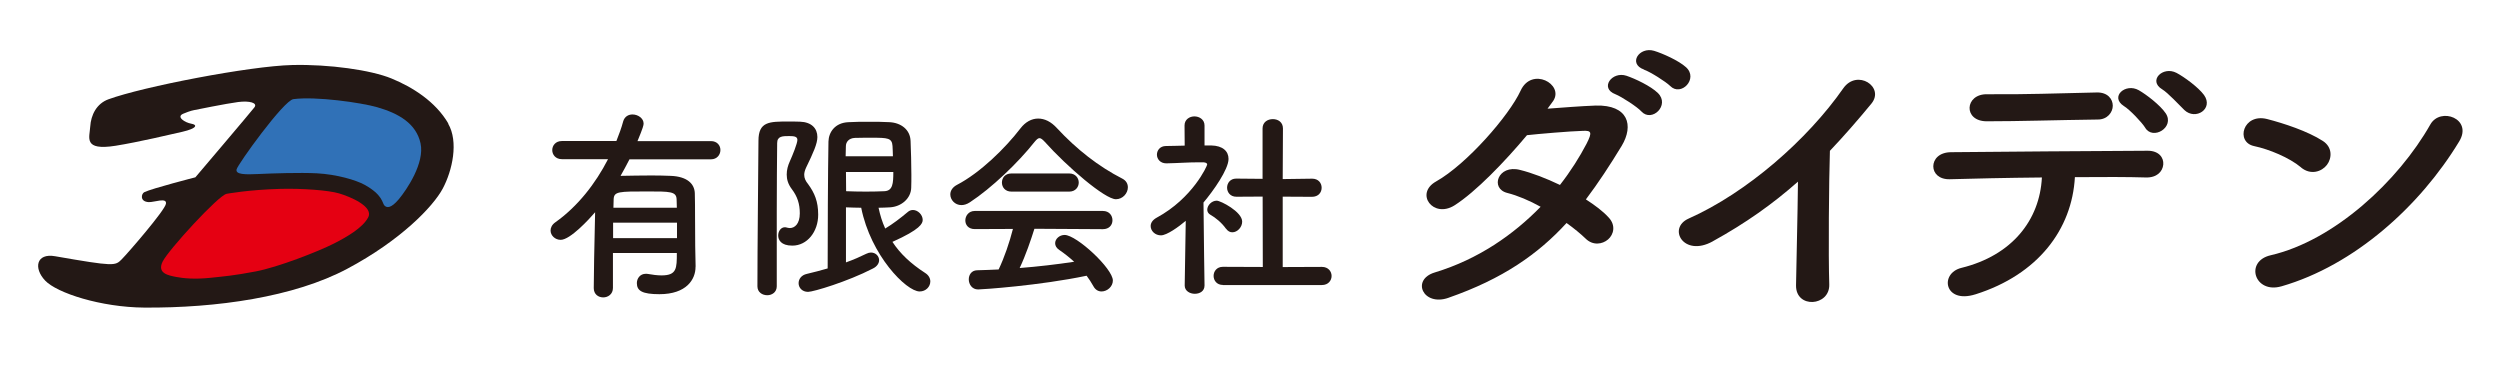
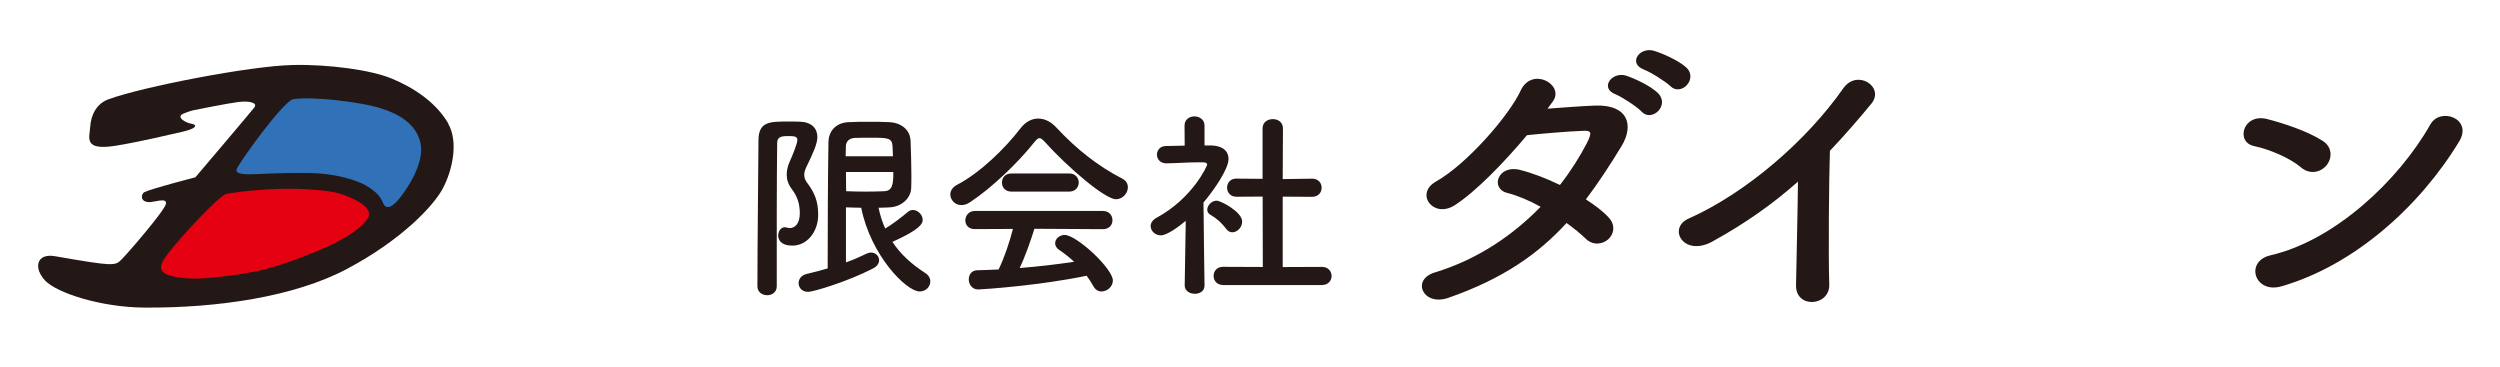
<svg xmlns="http://www.w3.org/2000/svg" viewBox="0 0 311.45 45.78">
  <defs>
    <style>      .cls-1 {        fill: #231815;      }      .cls-2 {        fill: none;      }      .cls-3 {        clip-path: url(#clippath-1);      }      .cls-4 {        fill: #e50012;      }      .cls-4, .cls-5 {        fill-rule: evenodd;      }      .cls-6 {        clip-path: url(#clippath);      }      .cls-5 {        fill: #3071b7;      }    </style>
    <clipPath id="clippath">
      <rect class="cls-2" x="1.5" y="5.31" width="308.45" height="35.16" />
    </clipPath>
    <clipPath id="clippath-1">
      <rect class="cls-2" x="-196.15" y="-204.62" width="703.86" height="995.45" />
    </clipPath>
  </defs>
  <g>
    <g id="_レイヤー_1" data-name="レイヤー_1">
      <g class="cls-6">
        <g class="cls-3">
-           <path class="cls-1" d="M86.65,33.21v.05c0,1.53-1.11,3.39-4.5,3.39-2.16,0-2.81-.43-2.81-1.38,0-.58.4-1.16,1.11-1.16.1,0,.18,0,.28.02.55.1,1.16.18,1.68.18,1.91,0,1.91-.88,1.91-2.79h-7.96v4.35c0,.78-.61,1.18-1.21,1.18s-1.18-.38-1.18-1.16.07-5.81.17-9.45c-.75.88-3.11,3.44-4.29,3.44-.7,0-1.26-.55-1.26-1.16,0-.35.17-.73.6-1.03,2.79-1.98,5-4.82,6.56-7.86h-5.75c-.8,0-1.2-.58-1.2-1.13s.4-1.13,1.2-1.13h6.79c.33-.83.63-1.63.85-2.46.18-.6.66-.85,1.16-.85.68,0,1.38.48,1.38,1.13,0,.2-.05.48-.76,2.19h9.15c.78,0,1.18.55,1.18,1.11s-.4,1.16-1.18,1.16h-10.15c-.35.7-.73,1.38-1.11,2.06,1.18-.02,2.56-.05,3.87-.05.85,0,1.66.02,2.39.05,2.03.08,2.94.98,2.99,2.14.05,1.16.02,5.58.05,6.61l.05,2.56ZM84.34,27.74h-7.96v1.93h7.96v-1.93ZM84.32,25.88c0-.48-.03-.83-.03-1.08-.05-.95-.83-.95-3.62-.95-3.57,0-4.17,0-4.22.95,0,.3-.03.65-.03,1.08h7.89Z" />
          <path class="cls-1" d="M95.59,36.78c-.63,0-1.23-.38-1.23-1.11,0-4.57.1-13.77.13-18.14,0-2.39,1.36-2.39,3.72-2.39.5,0,1.03,0,1.46.02,1.43.05,2.16.83,2.16,1.91,0,.83-.5,1.94-1.41,3.82-.15.33-.23.63-.23.88,0,.43.17.78.48,1.16.81,1.11,1.26,2.16,1.26,3.82,0,2.11-1.36,3.85-3.22,3.85-1.43,0-1.76-.73-1.76-1.26s.33-1.03.83-1.03c.1,0,.18.02.28.05.13.03.23.05.35.05.58,0,1.23-.5,1.23-1.84,0-1.16-.3-2.09-.98-2.99-.48-.63-.65-1.23-.65-1.83s.15-1.13.4-1.68c.33-.73.93-2.21.93-2.64,0-.4-.35-.48-1.01-.48-.83,0-1.51,0-1.51.88-.02,2.34-.05,5.33-.05,8.47v9.37c0,.73-.6,1.11-1.18,1.11M105.39,25.83v6.86c.98-.35,1.83-.73,2.54-1.08.2-.1.4-.15.58-.15.58,0,1.01.45,1.01.96,0,.35-.23.78-.81,1.05-3.12,1.61-7.39,2.89-8.04,2.89-.75,0-1.18-.53-1.18-1.08,0-.5.33-1.01,1.03-1.16.85-.2,1.73-.43,2.59-.68,0-3.87.03-12.16.1-15.81.03-1.16.81-2.34,2.49-2.41.81-.05,1.66-.05,2.54-.05s1.76,0,2.59.05c1.43.08,2.56.93,2.61,2.34.05,1.33.1,2.81.1,4.25,0,.53,0,1.08-.02,1.58-.03,1.31-1.21,2.36-2.66,2.44-.45.02-.91.05-1.41.05.2.93.45,1.76.83,2.59.96-.58,1.88-1.28,2.81-2.06.2-.18.43-.25.65-.25.61,0,1.21.6,1.21,1.23,0,.45-.28,1.18-3.77,2.74.95,1.46,2.28,2.71,4.07,3.87.45.28.65.68.65,1.06,0,.65-.55,1.25-1.33,1.25-1.66,0-6.1-4.5-7.28-10.43-.63,0-1.26-.03-1.88-.05M111.24,19.47c-.02-.45-.02-.88-.05-1.28-.07-1.01-.6-1.03-2.59-1.03-.73,0-1.48,0-2.09.02-.78.03-1.13.53-1.13,1.03,0,.43-.03.83-.03,1.26h5.88ZM105.39,21.43c0,.83.02,1.61.02,2.39.73.03,1.61.05,2.46.05s1.68-.02,2.31-.05c1.05-.05,1.11-.98,1.11-2.39h-5.9Z" />
          <path class="cls-1" d="M130.15,17.66c-.28-.3-.48-.45-.65-.45s-.35.15-.6.45c-2.06,2.61-5.38,5.78-8.07,7.54-.38.25-.73.35-1.06.35-.8,0-1.38-.65-1.38-1.33,0-.43.25-.88.81-1.18,2.91-1.51,6.03-4.57,7.94-7.06.6-.78,1.38-1.21,2.19-1.21s1.61.38,2.36,1.21c2.46,2.64,5.15,4.75,8.14,6.28.48.25.68.65.68,1.08,0,.73-.63,1.48-1.49,1.48-1.36,0-6.08-4.04-8.87-7.16M128.87,28.49c-.45,1.43-1.08,3.29-1.84,4.9,2.31-.18,4.6-.45,6.79-.78-.58-.53-1.21-1.03-1.84-1.46-.38-.25-.53-.55-.53-.85,0-.53.53-1.03,1.18-1.03,1.49,0,6.01,4.19,6.01,5.68,0,.75-.7,1.36-1.41,1.36-.4,0-.78-.2-1.03-.68-.25-.45-.53-.88-.83-1.28-5.88,1.23-13.02,1.71-13.52,1.71-.76,0-1.16-.65-1.16-1.26,0-.55.33-1.11,1.03-1.13.88-.03,1.79-.05,2.69-.1.7-1.46,1.36-3.39,1.78-5.05l-4.75.02c-.81,0-1.18-.53-1.18-1.08s.4-1.18,1.18-1.18h15.95c.81,0,1.2.58,1.2,1.16s-.4,1.11-1.2,1.11l-8.54-.05ZM126,23.87c-.78,0-1.18-.55-1.18-1.13s.4-1.13,1.18-1.13h7.21c.78,0,1.18.58,1.18,1.13s-.4,1.13-1.18,1.13h-7.21Z" />
          <path class="cls-1" d="M150.06,35.57c0,.71-.6,1.03-1.21,1.03s-1.26-.35-1.26-1.03v-.02l.13-8.04c-.88.75-2.36,1.81-3.09,1.81s-1.28-.55-1.28-1.16c0-.38.23-.75.73-1.03,4.52-2.44,6.31-6.48,6.31-6.63,0-.25-.38-.28-.55-.28h-.45c-1.43,0-2.51.1-4.07.13h-.03c-.75,0-1.16-.55-1.16-1.08s.38-1.08,1.13-1.08c.78-.02,1.55-.02,2.33-.05l-.02-2.51c0-.75.63-1.13,1.23-1.13s1.26.38,1.26,1.13v2.49h.83c1.46.03,2.16.73,2.16,1.68,0,1.31-1.91,4-3.12,5.43.03,3.89.13,10.33.13,10.33v.02ZM152.73,28.49c-.53-.75-1.31-1.38-1.93-1.73-.28-.15-.4-.4-.4-.63,0-.55.55-1.13,1.18-1.13.48,0,3.17,1.38,3.17,2.61,0,.7-.6,1.33-1.23,1.33-.28,0-.55-.13-.78-.45M152.35,35.5c-.78,0-1.16-.58-1.16-1.13s.38-1.13,1.16-1.13l4.97.02-.02-8.77-3.27.02c-.78,0-1.16-.58-1.16-1.13s.38-1.13,1.13-1.13h.02l3.27.03v-6.28c0-.78.63-1.16,1.28-1.16s1.26.38,1.26,1.16l-.03,6.31,3.64-.05h.03c.78,0,1.18.55,1.18,1.13s-.4,1.13-1.21,1.13l-3.64-.02v8.77l4.88-.02c.81,0,1.21.58,1.21,1.13s-.4,1.13-1.21,1.13h-12.34Z" />
          <path class="cls-1" d="M180.45,37.1c-3.16,1.11-4.69-2.26-1.7-3.16,5.44-1.65,9.82-4.73,13.18-8.18-1.42-.79-2.88-1.4-4.14-1.72-2.21-.54-1.18-3.59,1.58-2.87,1.46.36,3.24,1.04,4.97,1.87,1.34-1.72,2.45-3.48,3.31-5.13.75-1.47.59-1.65-.44-1.61-1.58.04-5.64.39-6.98.54-2.76,3.3-6.39,7.07-9.04,8.75-2.64,1.65-4.97-1.47-2.29-2.98,3.83-2.15,9.11-8.22,10.53-11.3,1.38-3.05,5.45-.82,4.07,1.26-.2.29-.44.61-.71.97,1.93-.14,4.1-.32,6-.39,4.07-.11,4.77,2.47,3.24,5.02-1.46,2.4-2.92,4.63-4.46,6.67,1.11.72,2.13,1.47,2.84,2.26.91.97.63,2.12-.08,2.73-.71.61-1.89.79-2.8-.11-.59-.57-1.42-1.26-2.37-1.94-3.51,3.84-7.93,6.96-14.72,9.32M201.25,11.74c-2.01-.75-.43-2.91,1.38-2.3,1.07.36,3.04,1.29,3.91,2.15,1.54,1.51-.75,3.7-2.05,2.3-.51-.57-2.45-1.83-3.24-2.15M204.8,8.66c-2.01-.72-.59-2.87,1.26-2.33,1.06.32,3.08,1.22,3.99,2.05,1.57,1.43-.63,3.7-1.98,2.33-.55-.54-2.48-1.76-3.28-2.04" />
          <path class="cls-1" d="M213.37,30.07c-3.63,2.01-5.68-1.65-3-2.84,7.26-3.23,14.8-9.83,19.26-16.22,1.73-2.47,5.21-.18,3.51,1.9-1.77,2.15-3.47,4.09-5.17,5.88-.12,3.66-.2,13.06-.08,16.65.08,2.73-4.18,3.05-4.14.11.04-2.87.2-8.72.24-12.92-3.12,2.76-6.51,5.17-10.61,7.43" />
-           <path class="cls-1" d="M246.09,36.67c-3.87,1.22-4.5-2.62-1.73-3.3,6.27-1.54,9.75-5.92,10.02-11.26-4.38.04-8.72.14-11.48.22-1.34.03-2.05-.75-2.05-1.61s.71-1.76,2.25-1.76c5.6-.07,18.03-.14,24.47-.18,1.38,0,2.01.86,1.93,1.72-.08.86-.79,1.65-2.17,1.61-2.13-.07-5.36-.07-8.84-.04-.36,6.49-4.58,12.13-12.39,14.6M247.51,15.11c-2.96,0-2.76-3.41.04-3.37,4.97.04,8.48-.11,13.65-.22,1.38-.04,2.01.83,2.01,1.65s-.67,1.72-1.86,1.72c-5.44.07-9.63.22-13.85.22M267.24,15.9c-.4-.65-1.93-2.26-2.65-2.69-1.78-1.15.2-2.91,1.86-1.97.95.54,2.68,1.87,3.35,2.87,1.18,1.76-1.62,3.41-2.56,1.79M272.13,13.71c-.67-.65-2.05-2.15-2.76-2.58-1.81-1.08.08-2.94,1.78-2.05.95.5,2.72,1.79,3.43,2.76,1.22,1.72-1.06,3.19-2.45,1.87" />
          <path class="cls-1" d="M286.66,20.85c-1.46-1.22-3.99-2.26-5.84-2.65-2.37-.5-1.38-4.13,1.62-3.37,2.09.54,5.05,1.51,6.94,2.73,1.22.79,1.14,2.15.51,2.98-.63.83-2.01,1.33-3.23.32M284.22,35.67c-3.35.97-4.62-3.12-1.34-3.87,7.93-1.83,15.9-9.25,19.89-16.29,1.26-2.23,5.33-.72,3.59,2.12-4.89,8.07-13.06,15.42-22.13,18.04" />
          <path class="cls-1" d="M55.86,15.4c-1.61-2.77-4.5-4.56-7.08-5.62-2.57-1.06-7.8-1.79-12.36-1.68-5.3.12-18.65,2.71-22.91,4.27-1.48.54-2.18,1.95-2.27,3.41-.08,1.36-.9,3.02,3.15,2.38,2.88-.46,6.95-1.43,8.32-1.74,1.89-.44,1.89-.88,1.12-1.01-.77-.13-1.93-.85-1.01-1.24.92-.39,1.35-.45,1.35-.45,0,0,4.08-.83,5.5-1.01,1.42-.18,2.46.1,2.02.67-.44.58-7.35,8.71-7.35,8.71,0,0-5.39,1.38-6.36,1.85-.39.19-.59,1.19.56,1.24.66.03,2.3-.63,2.13.22-.17.86-4.69,6.08-5.51,6.91-.82.82-.9.9-8.3-.39-2.34-.41-2.7,1.48-1.24,3.03,1.46,1.55,6.95,3.33,12.36,3.37,8.99.06,18.63-1.3,25.27-4.83,6.65-3.53,10.71-7.75,11.91-10s1.99-5.83.67-8.09" />
          <path class="cls-4" d="M28.2,24.15s2.8-.52,6.73-.62c2.75-.07,5.97.17,7.3.56,1.33.39,4.35,1.62,3.64,2.99-.69,1.32-2.72,2.47-4.27,3.26-1.97,1-6.96,2.95-9.77,3.48-2.81.53-3.77.59-5.62.79-1.93.2-3.37.07-4.27-.11-.9-.18-2.42-.42-1.68-1.91.74-1.49,6.95-8.24,7.94-8.43" />
          <path class="cls-5" d="M29.47,21.12c-.12.62,1.05.64,2.7.56,1.65-.08,5.19-.2,7.32-.09,2.48.14,4.83.83,5.93,1.43,2.28,1.26,2.19,2.28,2.47,2.58.29.3.8.4,1.8-.79.99-1.19,3.24-4.51,2.7-6.96-.54-2.45-2.7-3.72-5.39-4.49-2-.58-7.66-1.38-10.45-1.01-1.21.16-6.95,8.14-7.08,8.76" />
          <path class="cls-1" d="M252.15,315.99c-6.14-10.58-17.22-17.44-27.06-21.48-9.84-4.04-29.82-6.83-47.25-6.44-20.25.44-71.34,10.37-87.62,16.32-5.64,2.06-8.35,7.47-8.66,13.04-.3,5.21-3.45,11.56,12.07,9.09,11.03-1.75,26.59-5.46,31.82-6.67,7.24-1.67,7.22-3.38,4.3-3.87-2.93-.49-7.38-3.25-3.87-4.72,3.52-1.48,5.16-1.72,5.16-1.72,0,0,15.6-3.17,21.05-3.87,5.44-.7,9.42.37,7.73,2.58-1.69,2.2-28.09,33.29-28.09,33.29,0,0-20.61,5.29-24.31,7.08-1.47.72-2.24,4.55,2.15,4.72,2.54.1,8.8-2.42,8.16.86-.64,3.28-17.93,23.25-21.08,26.41-3.15,3.15-3.43,3.43-31.75-1.49-8.96-1.56-10.33,5.68-4.72,11.6,5.6,5.92,26.56,12.75,47.25,12.89,34.36.23,71.23-4.96,96.64-18.47,25.41-13.51,40.97-29.63,45.53-38.23,4.56-8.6,7.6-22.28,2.58-30.93" />
          <path class="cls-4" d="M146.36,349.47s10.69-1.98,25.73-2.38c10.51-.28,22.85.66,27.92,2.15,5.07,1.49,16.65,6.19,13.91,11.42-2.64,5.04-10.39,9.46-16.32,12.46-7.54,3.81-26.63,11.3-37.37,13.32-10.74,2.02-14.41,2.26-21.48,3.01-7.39.78-12.89.25-16.32-.43-3.43-.68-9.25-1.62-6.44-7.3,2.81-5.68,26.59-31.51,30.37-32.24" />
          <path class="cls-5" d="M151.21,337.9c-.48,2.36,4.01,2.46,10.31,2.15,6.3-.31,19.83-.78,28.01-.33,9.5.53,18.49,3.17,22.68,5.48,8.73,4.81,8.36,8.72,9.45,9.88,1.09,1.15,3.07,1.54,6.87-3.01,3.8-4.55,12.38-17.26,10.31-26.63-2.07-9.37-10.34-14.21-20.62-17.18-7.66-2.21-29.29-5.29-39.95-3.87-4.64.62-26.59,31.14-27.06,33.5" />
        </g>
      </g>
    </g>
  </g>
</svg>